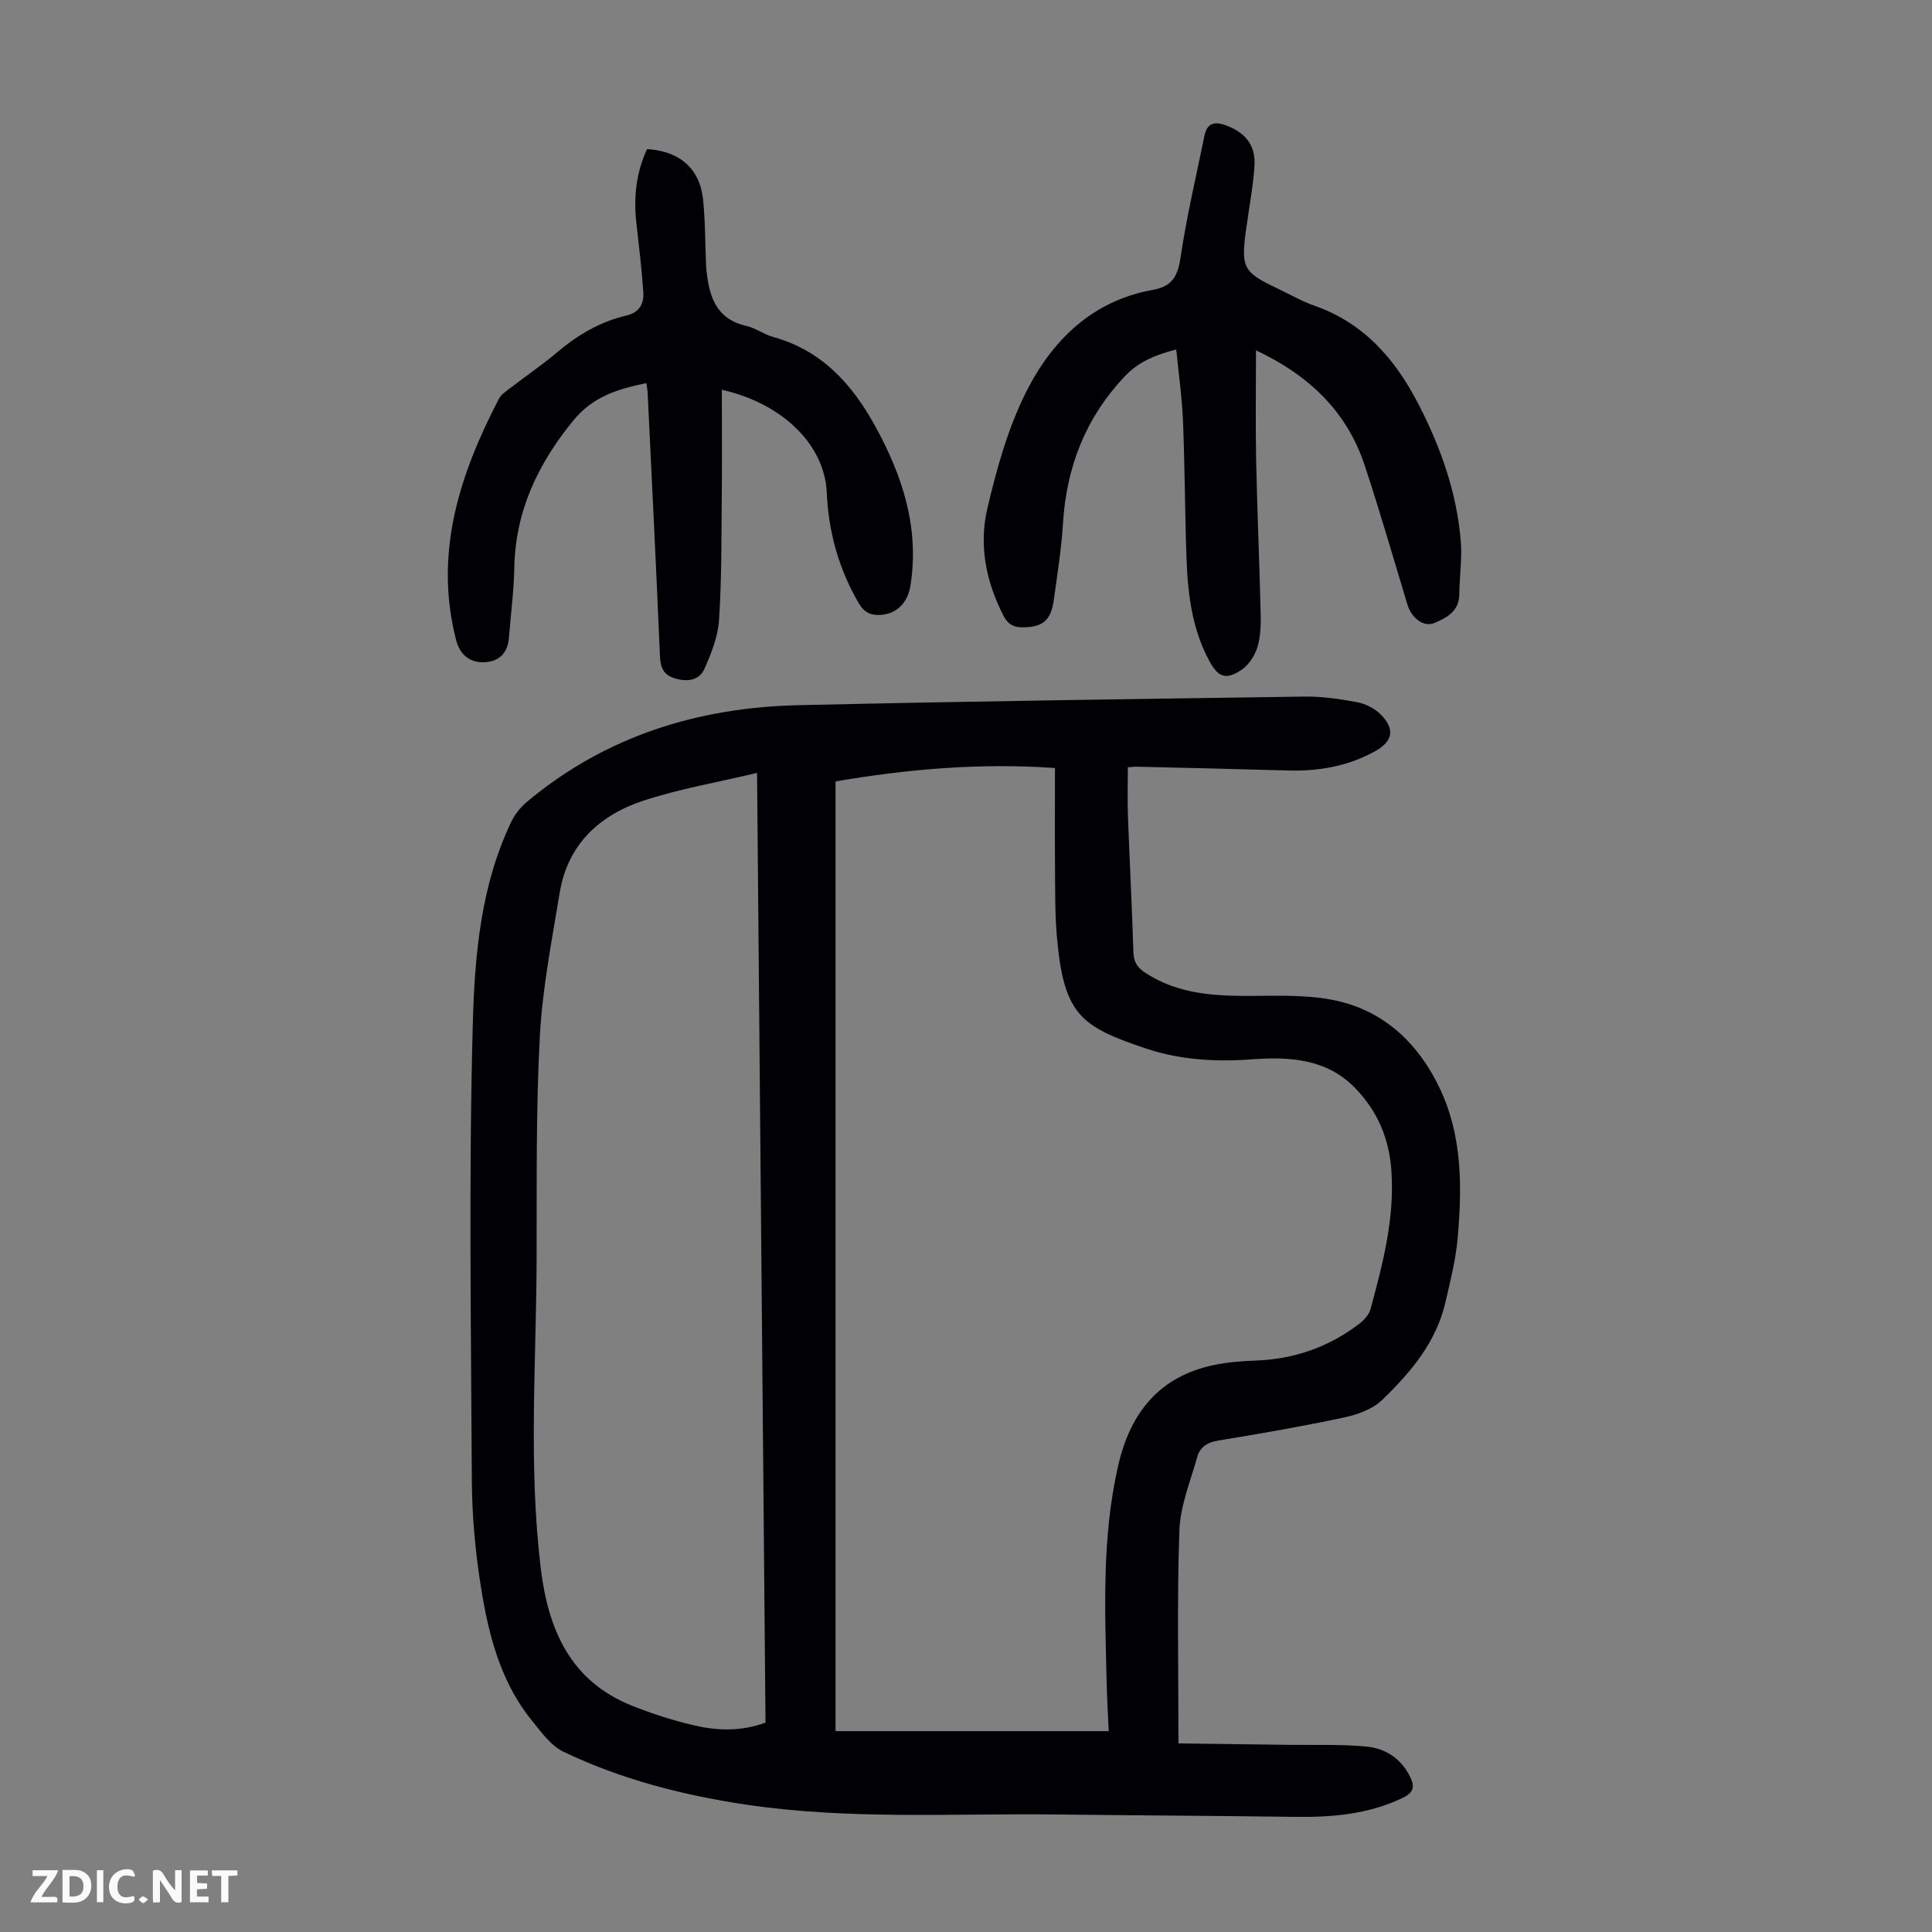
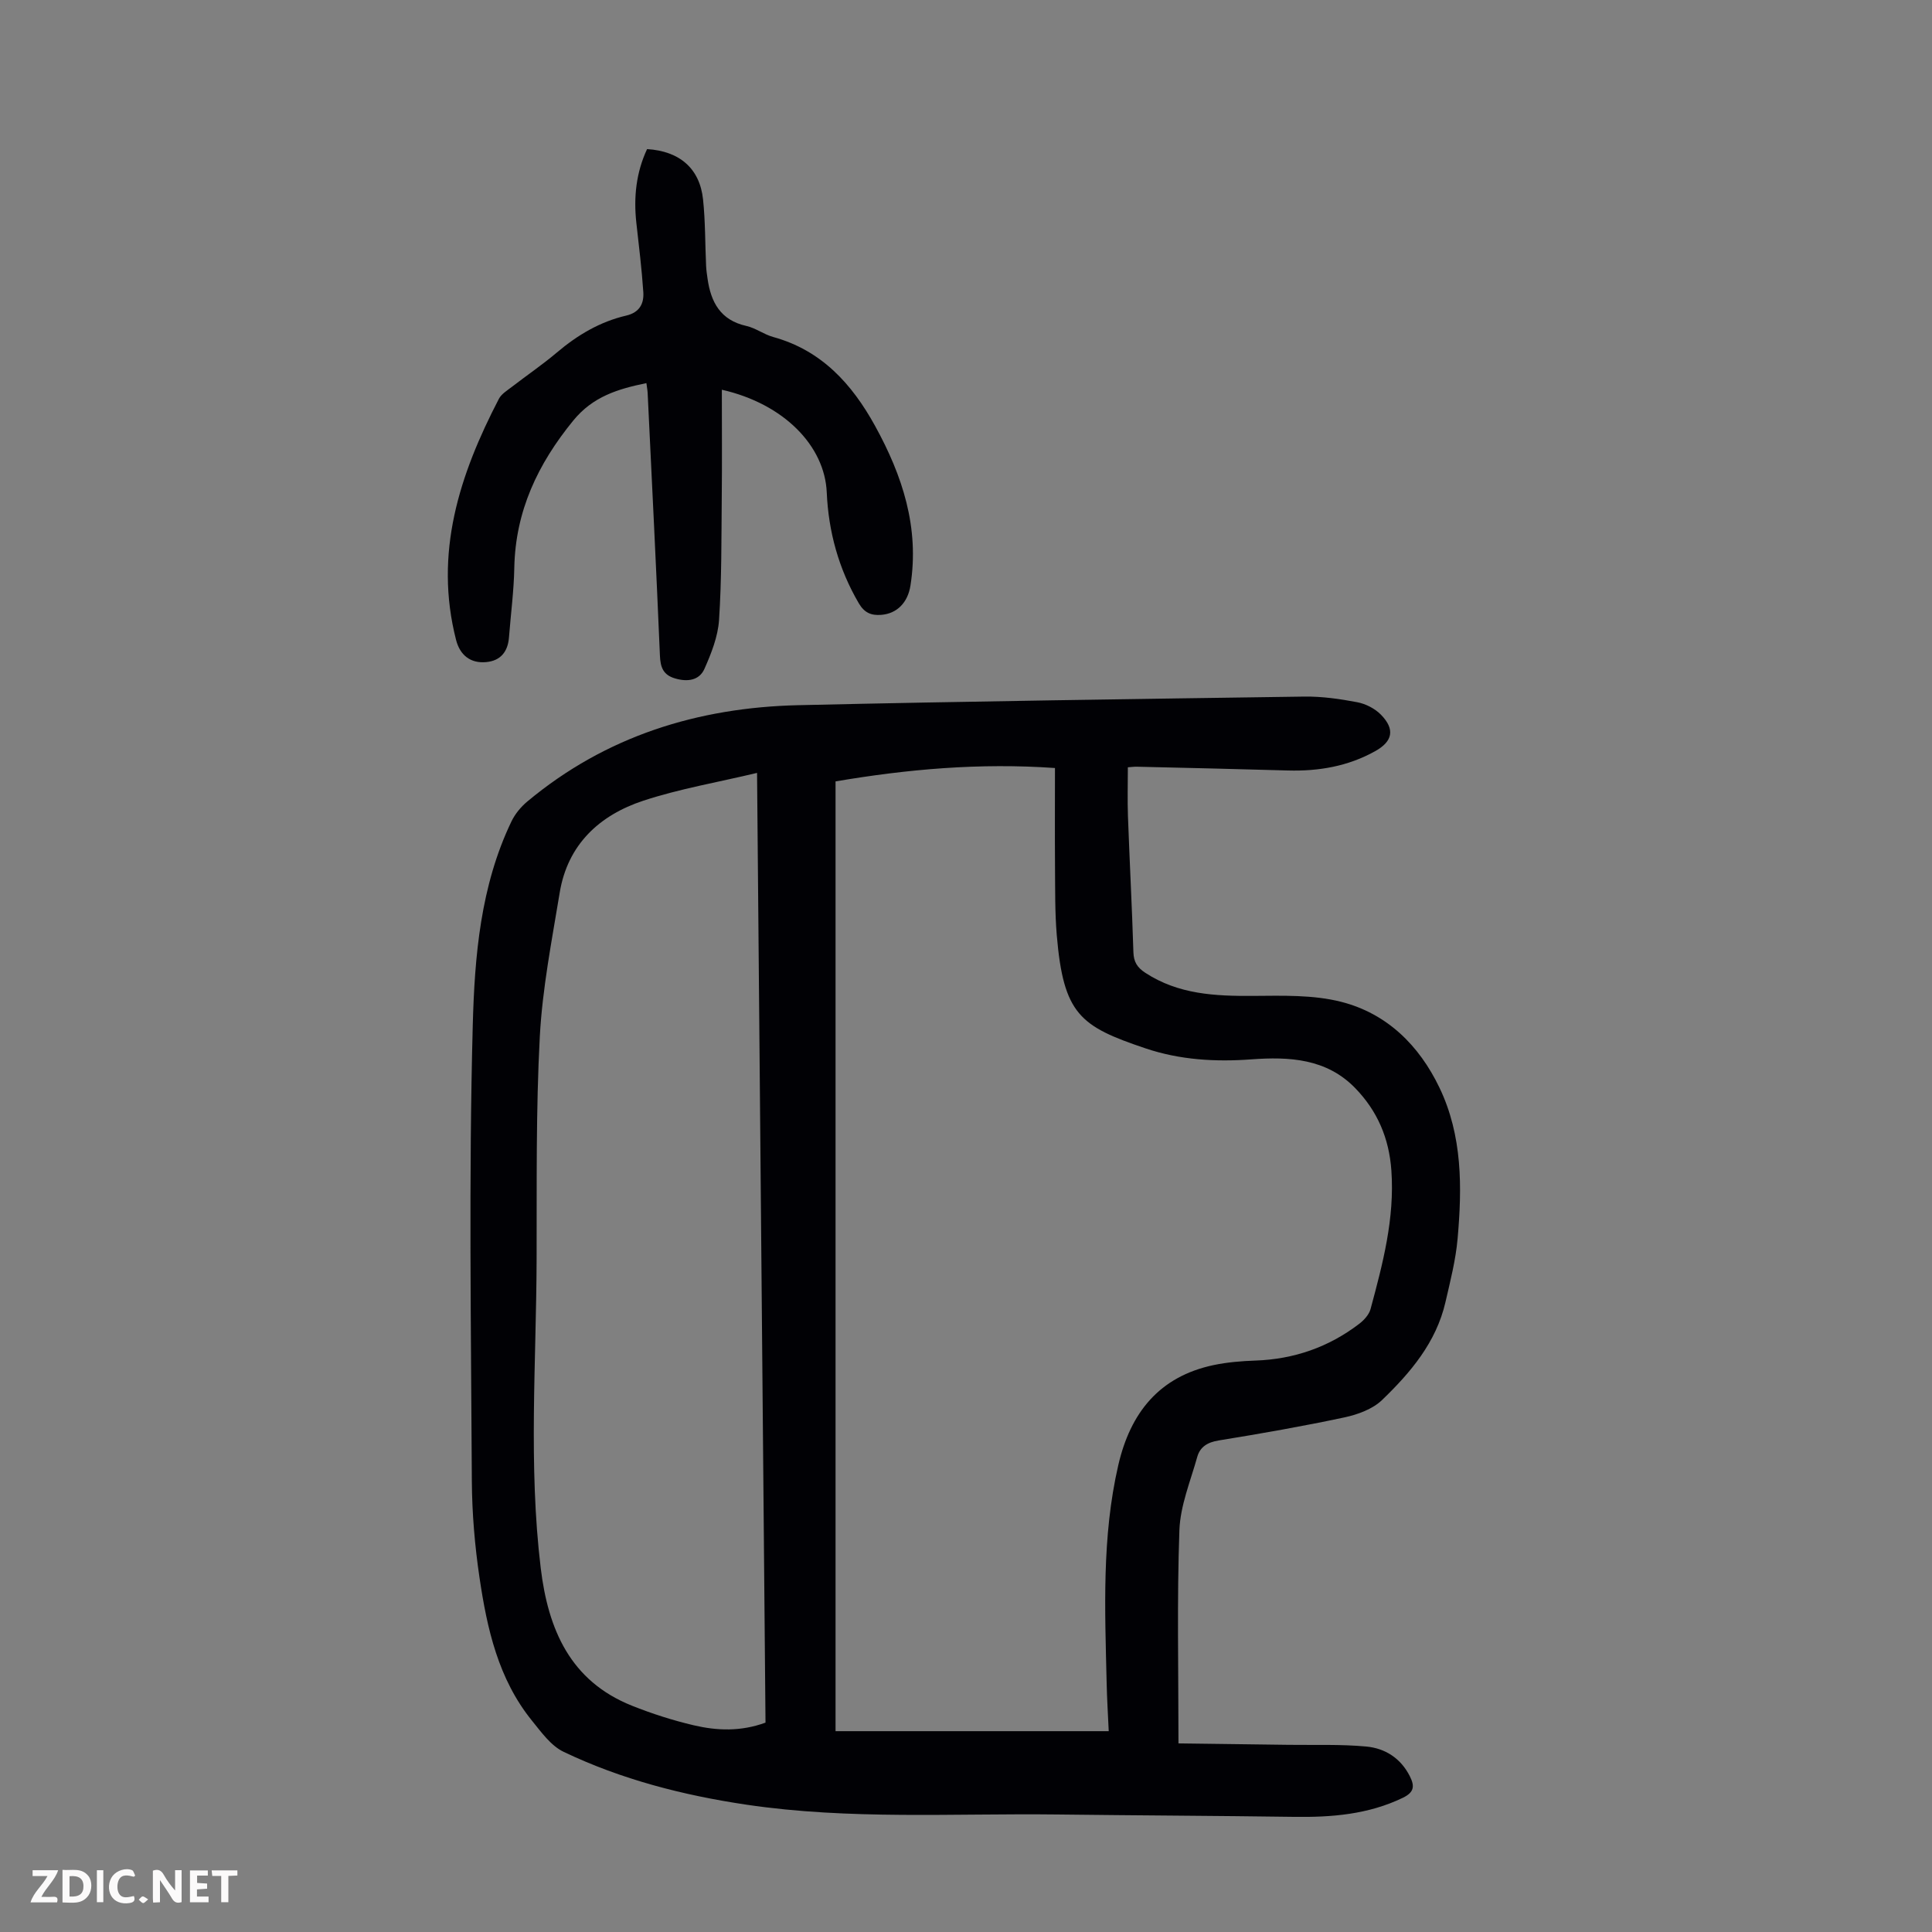
<svg xmlns="http://www.w3.org/2000/svg" enable-background="new 0 0 400 400" viewBox="0 0 400 400">
  <rect x="0" y="0" width="400" height="400" fill="#808080" stroke="none" />
  <g fill="#fbfafa">
    <path d="m37.59 393.81c-.92.31-1.52.05-2-.78-.7-1.2-1.52-2.34-2.47-3.78v4.59c-.55.03-.95.05-1.41.07-.03-.37-.06-.64-.06-.91 0-1.91 0-3.81 0-5.7 1.13-.41 1.77-.03 2.29.91.62 1.11 1.38 2.14 2.31 3.19v-4.2h1.35v6.61z" />
    <path d="m12.94 393.88v-6.75c1.9.19 3.93-.54 5.37 1.29.8 1.01.78 2.88.03 3.97-1.37 1.97-3.4 1.51-5.4 1.49m1.45-1.22c2.04.12 2.92-.58 2.89-2.21-.03-1.51-.98-2.19-2.89-2z" />
    <path d="m11.81 393.87h-5.49c.68-2.18 2.47-3.48 3.51-5.45h-3.08v-1.21h5.29c-.71 2.13-2.44 3.48-3.47 5.51.86 0 1.63.04 2.39-.01.79-.05 1.14.21.85 1.16" />
    <path d="m39.33 393.86v-6.61h3.7v1.07h-2.22v1.52c.68.04 1.34.09 2.07.13v1.07c-.72.05-1.38.09-2.1.14v1.48h2.4v1.19h-3.85z" />
    <path d="m27.71 388.56c-1.15-.3-2.46-.61-3.1.64-.37.73-.41 1.93-.06 2.67.63 1.35 1.99.93 3.17.68.35.94-.01 1.32-.93 1.46-1.62.25-3.05-.27-3.76-1.48-.73-1.24-.6-3.03.31-4.17.88-1.11 2.71-1.7 4-1.16.32.13.44.74.65 1.12-.1.08-.19.16-.28.24" />
    <path d="m49.15 387.24v1.07c-.59.02-1.17.05-1.87.08v5.44h-1.48v-5.44h-1.85c-.05-.4-.08-.73-.13-1.15z" />
    <path d="m20.06 387.21h1.33v6.62h-1.33z" />
    <path d="m30.68 393.25c-.49.38-.8.79-1.05.76-.32-.05-.6-.45-.9-.7.26-.24.51-.64.8-.67.29-.04.62.3 1.15.61" />
  </g>
  <path d="m243.99 360.95c7.49.1 15.16.19 22.84.3 5.35.07 10.73-.14 16.04.35 3.9.36 7.16 2.43 9.03 6.17 1.01 2.01.92 3.29-1.45 4.44-7.19 3.47-14.78 4.06-22.57 3.95-16.32-.23-32.64-.29-48.96-.49-21.47-.26-43 1.14-64.38-2.03-13.12-1.95-25.89-5.22-37.86-10.95-2.63-1.26-4.63-4.09-6.57-6.48-6.95-8.6-9.27-19.01-10.83-29.56-.98-6.61-1.55-13.34-1.59-20.02-.16-31.46-.65-62.93.19-94.37.38-14.27 1.6-28.87 8.02-42.21.74-1.54 1.95-3 3.28-4.11 16.24-13.55 35.31-19.46 56.12-19.94 34.91-.8 69.82-1.28 104.73-1.78 3.66-.05 7.37.48 10.98 1.17 1.75.33 3.66 1.31 4.9 2.58 2.96 3.03 2.44 5.52-1.19 7.55-5.63 3.14-11.71 4.18-18.09 4-10.4-.3-20.8-.54-31.21-.78-.65-.02-1.31.08-1.91.12 0 3.49-.1 6.8.02 10.11.34 9.4.84 18.79 1.13 28.18.06 2.02.81 3.18 2.48 4.27 6.84 4.46 14.42 4.82 22.25 4.77 6.13-.04 12.5-.26 18.34 1.24 9.43 2.42 16.09 8.99 20.3 17.77 4.77 9.96 4.69 20.62 3.75 31.27-.39 4.42-1.52 8.8-2.52 13.15-1.92 8.31-7.23 14.57-13.13 20.25-1.95 1.87-5.01 2.99-7.75 3.58-8.64 1.84-17.34 3.37-26.06 4.78-2.31.37-3.86 1.33-4.44 3.4-1.41 5.04-3.52 10.1-3.7 15.21-.51 14.4-.19 28.83-.19 44.11zm-71-199.17v196.64h56.56c-.16-3.51-.36-6.74-.43-9.98-.35-15.09-1.03-30.2 2.41-45.1 2.5-10.83 8.47-18.35 19.76-20.72 2.83-.59 5.75-.83 8.65-.93 7.97-.28 15.14-2.77 21.46-7.6 1-.76 2.05-1.91 2.36-3.07 2.53-9.38 5.01-18.73 4.31-28.67-.47-6.73-2.92-12.36-7.48-17.06-5.94-6.13-13.65-6.54-21.53-5.96-7.43.55-14.8.11-21.87-2.27-13.59-4.57-17.01-7.04-18.4-23.48-.39-4.67-.32-9.39-.36-14.09-.05-6.79-.01-13.59-.01-20.48-15.63-1.1-30.59.25-45.43 2.77zm-14.5 194.87c-.58-65.25-1.16-130.5-1.75-196.63-8.21 1.96-16.05 3.29-23.53 5.75-9.11 3-15.69 9.08-17.33 19.05-1.63 9.91-3.59 19.84-4.12 29.83-.81 15.29-.61 30.64-.66 45.96-.06 21.35-1.72 42.72.85 64.03 1.53 12.69 6.09 23.41 18.92 28.52 4.13 1.65 8.42 3.02 12.75 4.04 4.82 1.13 9.74 1.33 14.87-.55z" fill="#010105" />
-   <path d="m260.04 72.53c0 7.79-.12 15.26.03 22.73.22 10.62.69 21.24.94 31.87.05 2.33-.02 4.79-.71 6.97-.56 1.75-1.83 3.66-3.34 4.64-3.21 2.08-4.76 1.49-6.6-1.93-3.55-6.57-4.43-13.79-4.7-21.08-.34-9.5-.35-19.01-.73-28.51-.2-4.9-.9-9.78-1.4-14.86-4.2 1.08-7.77 2.45-10.81 5.71-8.03 8.59-11.92 18.67-12.64 30.27-.33 5.35-1.18 10.67-1.92 15.98-.59 4.21-2.38 5.58-6.51 5.56-1.89-.01-3.01-.68-3.9-2.42-3.61-7.03-5.11-14.57-3.34-22.13 1.92-8.2 4.23-16.55 7.97-24.04 5.38-10.76 13.71-19.02 26.28-21.27 4.24-.76 5.22-3.05 5.8-6.95 1.25-8.37 3.21-16.64 4.9-24.94.52-2.57 2.01-3.07 4.41-2.19 3.97 1.44 6.2 4.04 5.96 8.28-.24 4.11-1.03 8.19-1.59 12.28-.04.33-.12.66-.16.99-1.05 8.03-.62 8.84 6.58 12.27 2.52 1.2 4.97 2.62 7.59 3.54 10.28 3.59 16.75 11.1 21.55 20.42 4.6 8.92 7.91 18.27 8.74 28.32.3 3.64-.28 7.35-.31 11.03-.03 3.49-2.59 4.82-5.13 5.9-2.24.95-4.75-.99-5.6-3.78-2.92-9.62-5.69-19.28-8.85-28.82-3.75-11.43-11.89-18.84-22.51-23.84z" fill="#010105" />
  <path d="m149.45 80.69c0 7.59.06 15.05-.02 22.51-.08 8.39-.01 16.8-.56 25.17-.23 3.43-1.6 6.9-3.02 10.1-1.07 2.42-3.53 2.75-6.09 1.99-2.45-.72-3.03-2.29-3.13-4.73-.76-18.11-1.67-36.22-2.54-54.33-.03-.64-.16-1.27-.26-2.08-5.9 1.21-11.07 2.77-15.14 7.75-7.34 8.99-11.98 18.74-12.21 30.49-.09 4.8-.73 9.59-1.1 14.39-.23 2.96-1.72 4.85-4.71 5.13-3.28.31-5.44-1.46-6.24-4.57-4.62-17.99.7-34.23 8.86-49.94.53-1.01 1.71-1.72 2.68-2.47 3.1-2.39 6.35-4.6 9.34-7.13 4.25-3.6 8.92-6.37 14.34-7.63 2.77-.65 3.7-2.49 3.54-4.87-.32-4.79-.91-9.56-1.44-14.33-.59-5.32-.04-10.43 2.22-15.27 6.75.41 10.92 4.03 11.59 10.43.48 4.55.42 9.15.63 13.73.04.89.17 1.78.3 2.66.69 4.88 2.68 8.6 8.02 9.79 1.93.43 3.65 1.76 5.57 2.29 10.01 2.76 16.3 9.71 21.09 18.4 5.68 10.31 9.22 21.08 7.33 33.07-.55 3.52-2.79 5.81-6.06 6.06-2.04.16-3.47-.41-4.63-2.39-4.17-7.12-6.29-14.84-6.64-22.97-.42-9.61-8.85-18.33-21.72-21.25z" fill="#010105" />
</svg>